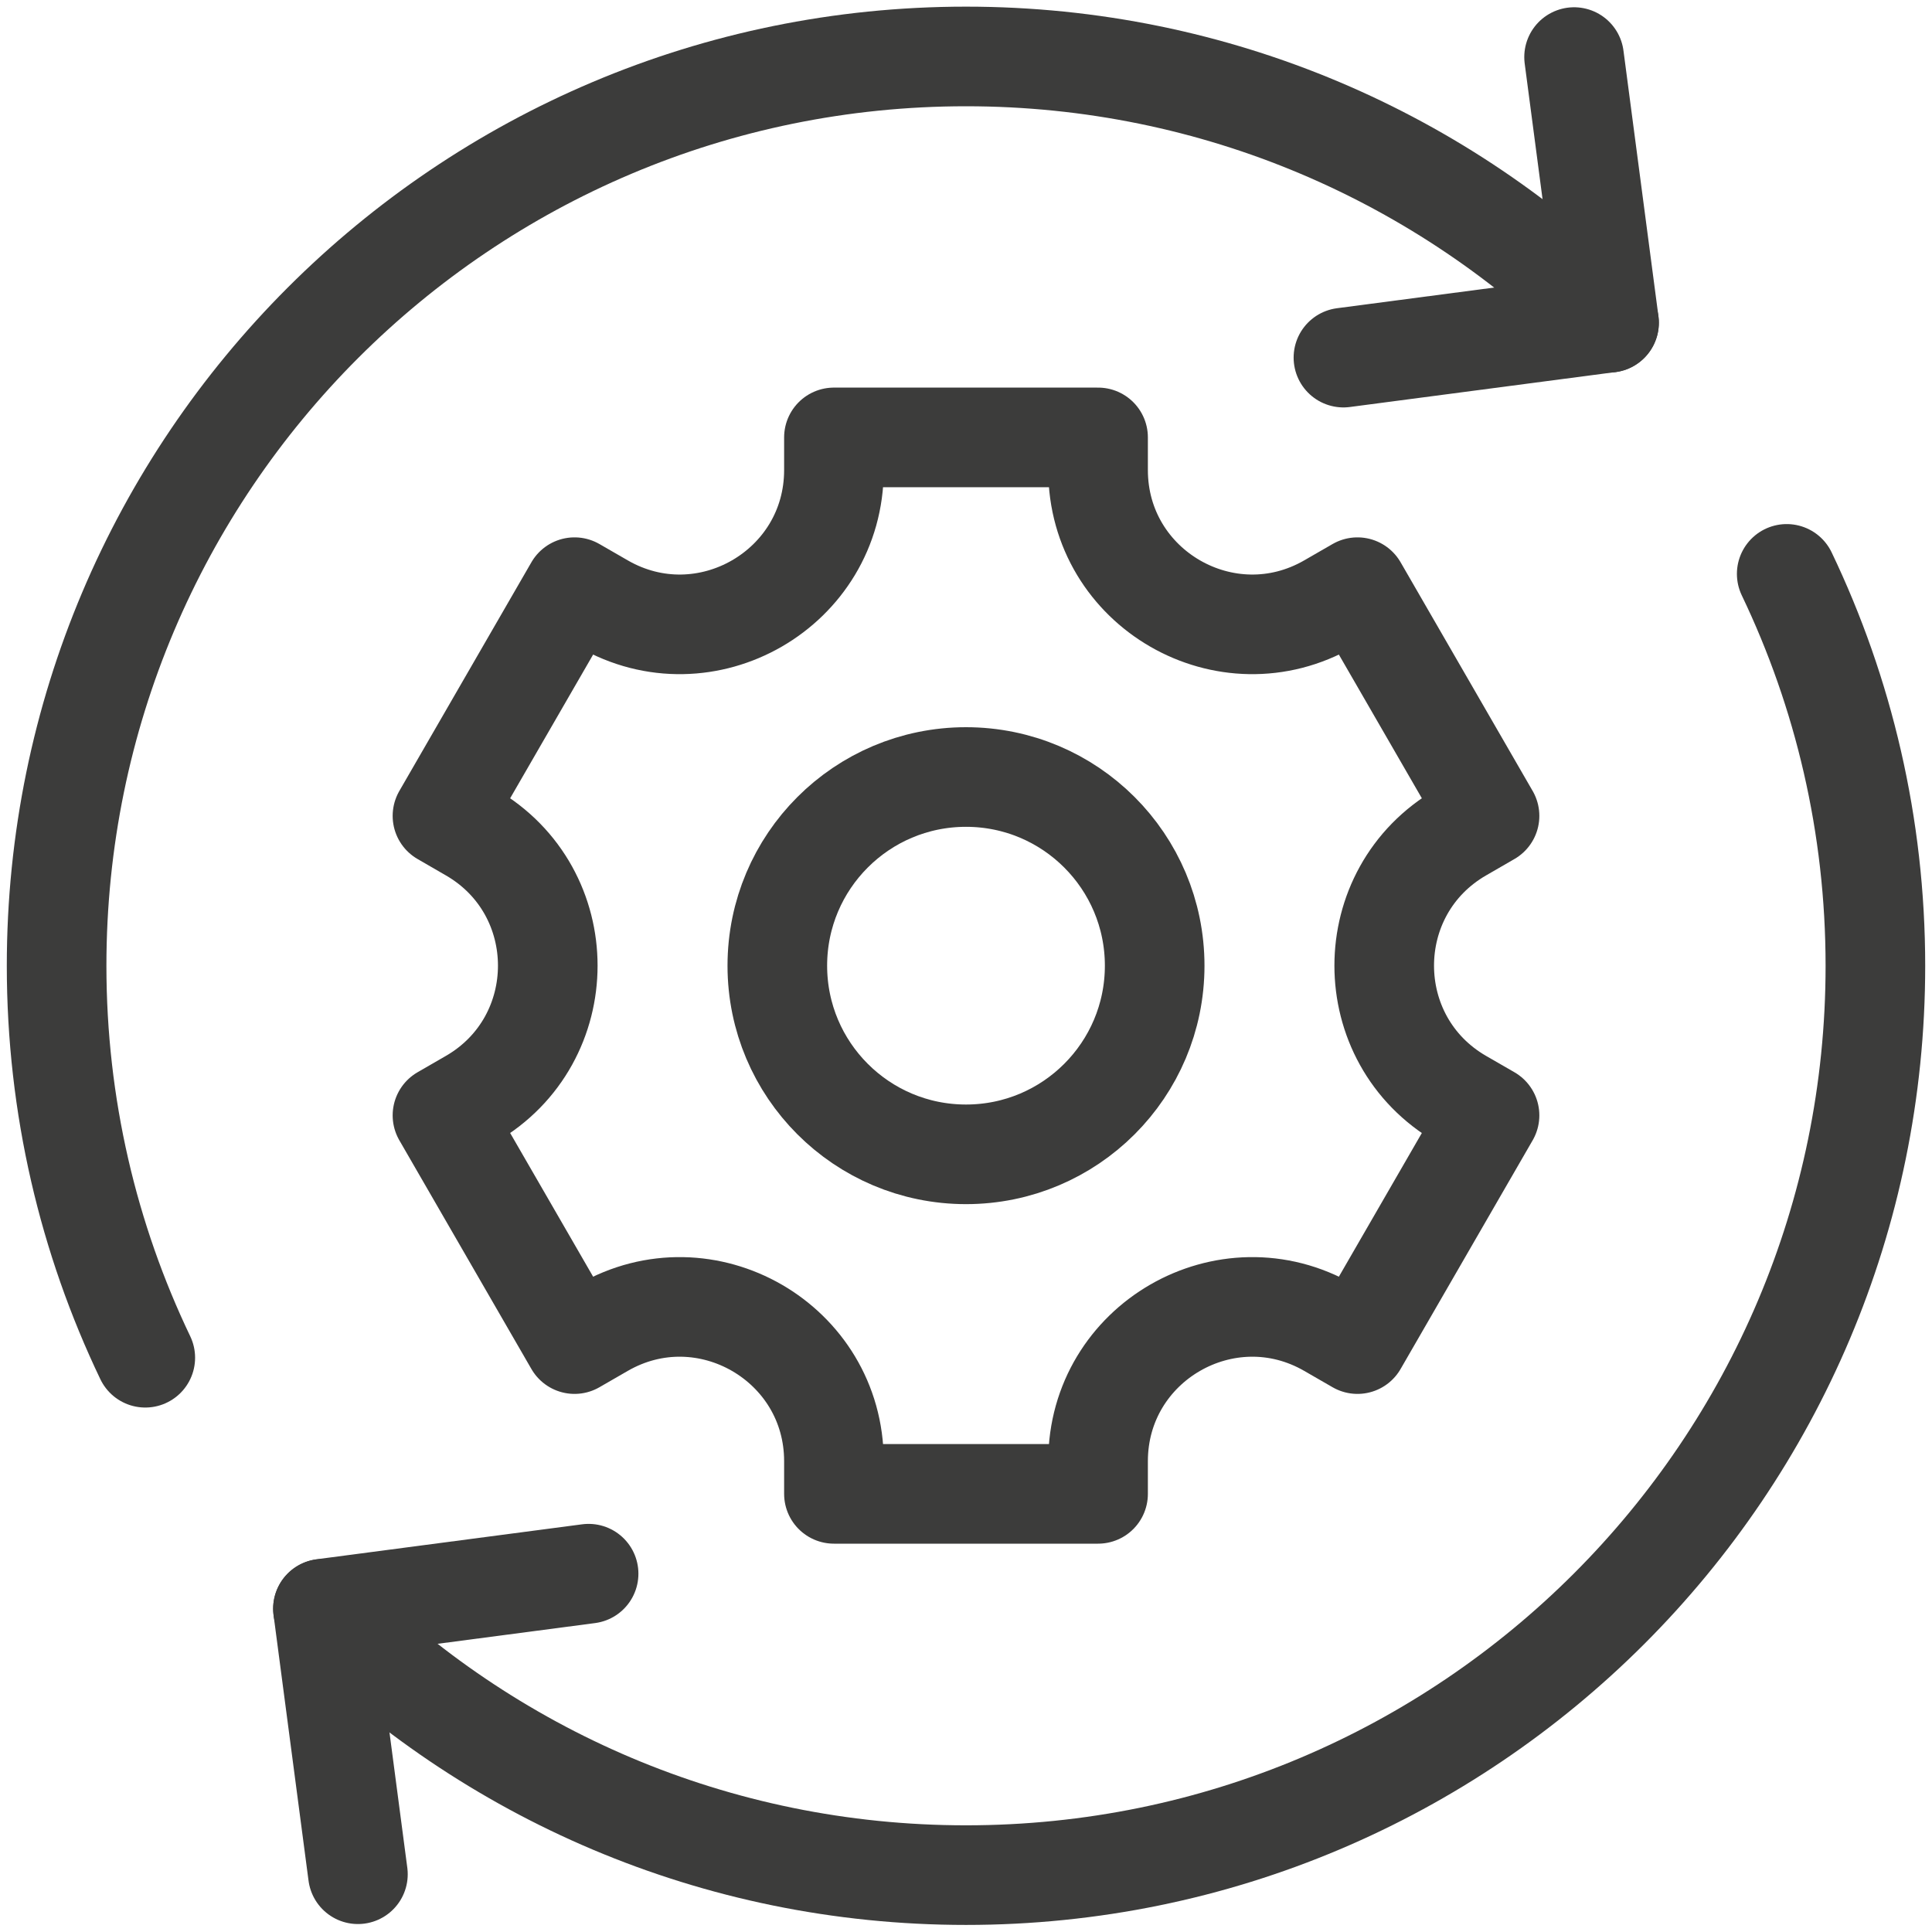
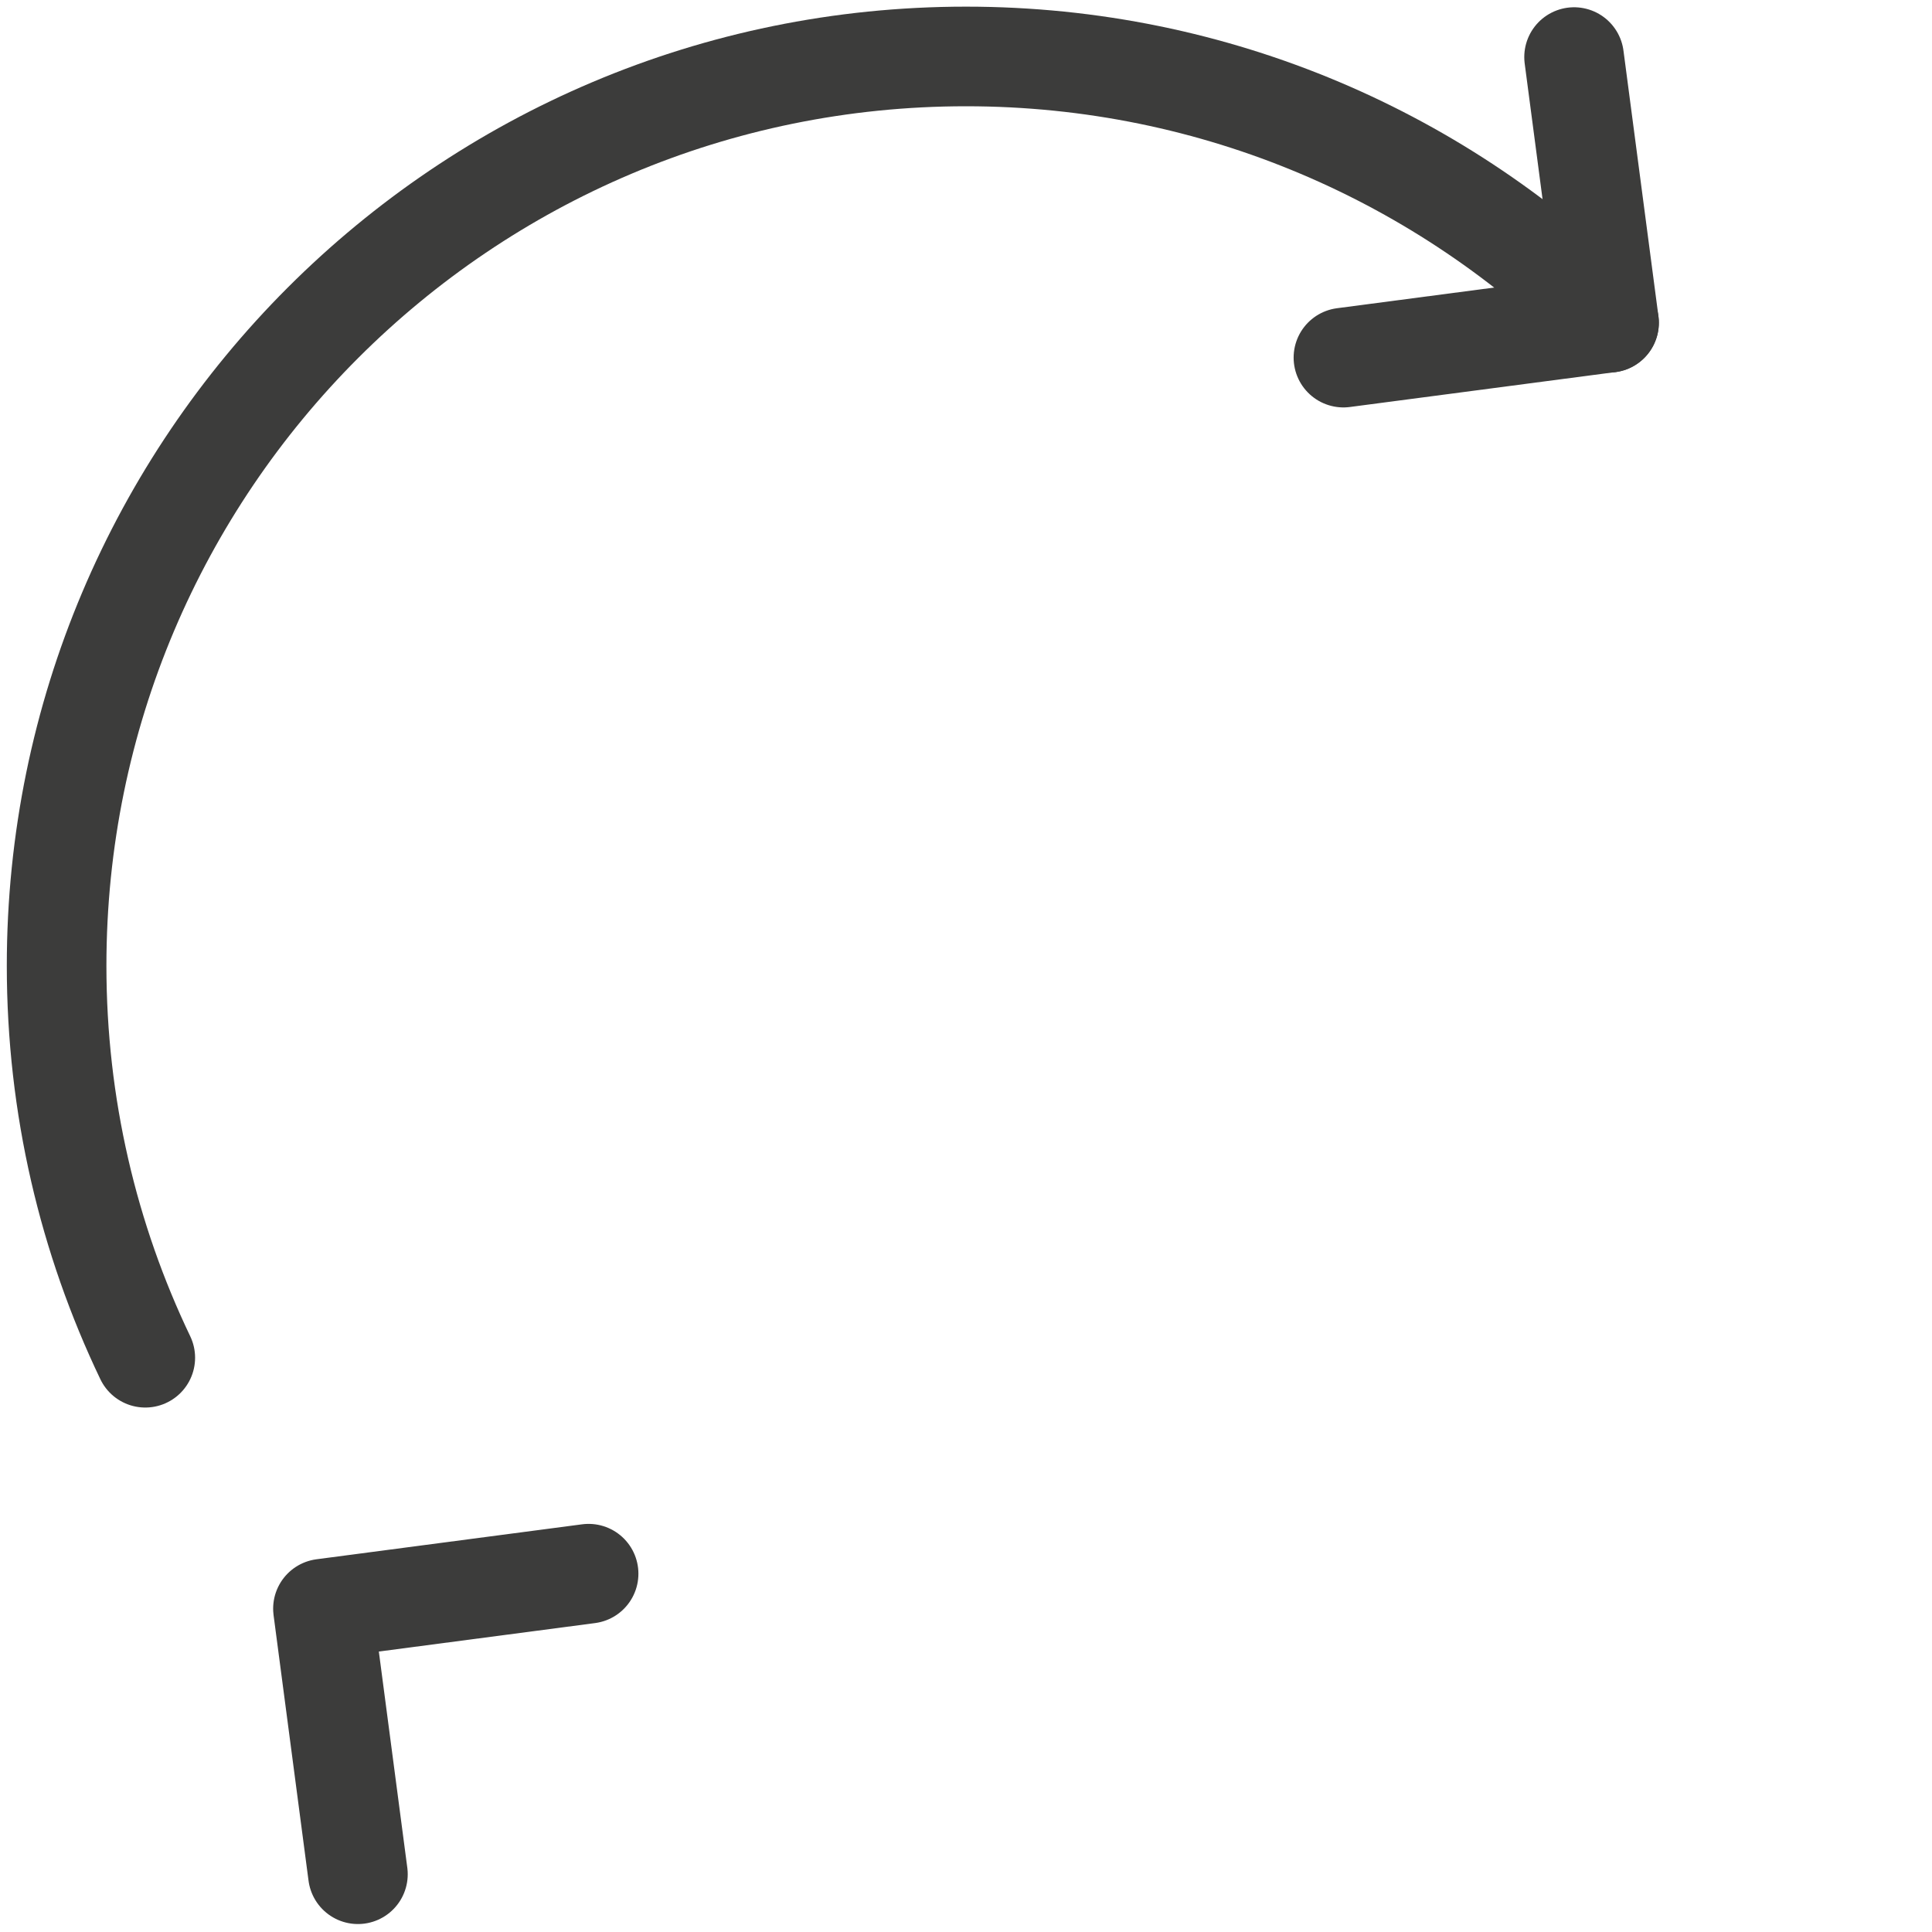
<svg xmlns="http://www.w3.org/2000/svg" width="50" height="50" viewBox="0 0 50 50" fill="none">
  <g id="Icon / Business 1" clip-path="url(#clip0_4603_11406)">
    <g id="Group">
      <path id="Vector" d="M9.263 48.505L8.358 41.632L15.233 40.727" stroke="#3C3C3B" stroke-width="2.578" stroke-miterlimit="10" stroke-linecap="round" stroke-linejoin="round" />
      <path id="Vector_2" d="M40.737 1.477L41.642 8.351L34.768 9.255" stroke="#3C3C3B" stroke-width="2.578" stroke-miterlimit="10" stroke-linecap="round" stroke-linejoin="round" />
      <path id="Vector_3" d="M41.642 8.353C37.383 4.095 31.499 1.461 25 1.461C12.002 1.461 1.465 11.997 1.465 24.993C1.465 28.626 2.289 32.066 3.76 35.138" stroke="#3C3C3B" stroke-width="2.578" stroke-miterlimit="10" stroke-linecap="round" stroke-linejoin="round" />
-       <path id="Vector_4" d="M8.358 41.636C12.617 45.894 18.501 48.528 25 48.528C37.998 48.528 48.535 37.992 48.535 24.996C48.535 21.363 47.71 17.923 46.24 14.852" stroke="#3C3C3B" stroke-width="2.578" stroke-miterlimit="10" stroke-linecap="round" stroke-linejoin="round" />
      <g id="Group_2">
        <g id="Group_3">
          <g id="Group_4">
-             <path id="Vector_5" d="M38.549 21.115L35.131 15.196L34.399 15.618C31.741 17.153 28.418 15.235 28.418 12.165V11.32H21.582V12.165C21.582 15.235 18.259 17.153 15.601 15.618L14.869 15.196L11.451 21.115L12.182 21.538C14.841 23.072 14.841 26.909 12.182 28.444L11.451 28.866L14.869 34.785L15.601 34.363C18.259 32.828 21.582 34.746 21.582 37.816V38.661H28.418V37.816C28.418 34.746 31.741 32.828 34.399 34.363L35.131 34.785L38.549 28.866L37.817 28.444C35.159 26.909 35.159 23.072 37.817 21.538L38.549 21.115Z" stroke="#3C3C3B" stroke-width="2.578" stroke-miterlimit="10" stroke-linecap="round" stroke-linejoin="round" />
-           </g>
+             </g>
        </g>
      </g>
-       <path id="Vector_6" d="M25 29.874C27.697 29.874 29.883 27.688 29.883 24.992C29.883 22.295 27.697 20.109 25 20.109C22.303 20.109 20.117 22.295 20.117 24.992C20.117 27.688 22.303 29.874 25 29.874Z" stroke="#3C3C3B" stroke-width="2.578" stroke-miterlimit="10" stroke-linecap="round" stroke-linejoin="round" />
    </g>
  </g>
  <defs>
    <clipPath id="clip0_4603_11406">
      <rect width="50" height="49.994" fill="white" />
    </clipPath>
  </defs>
</svg>